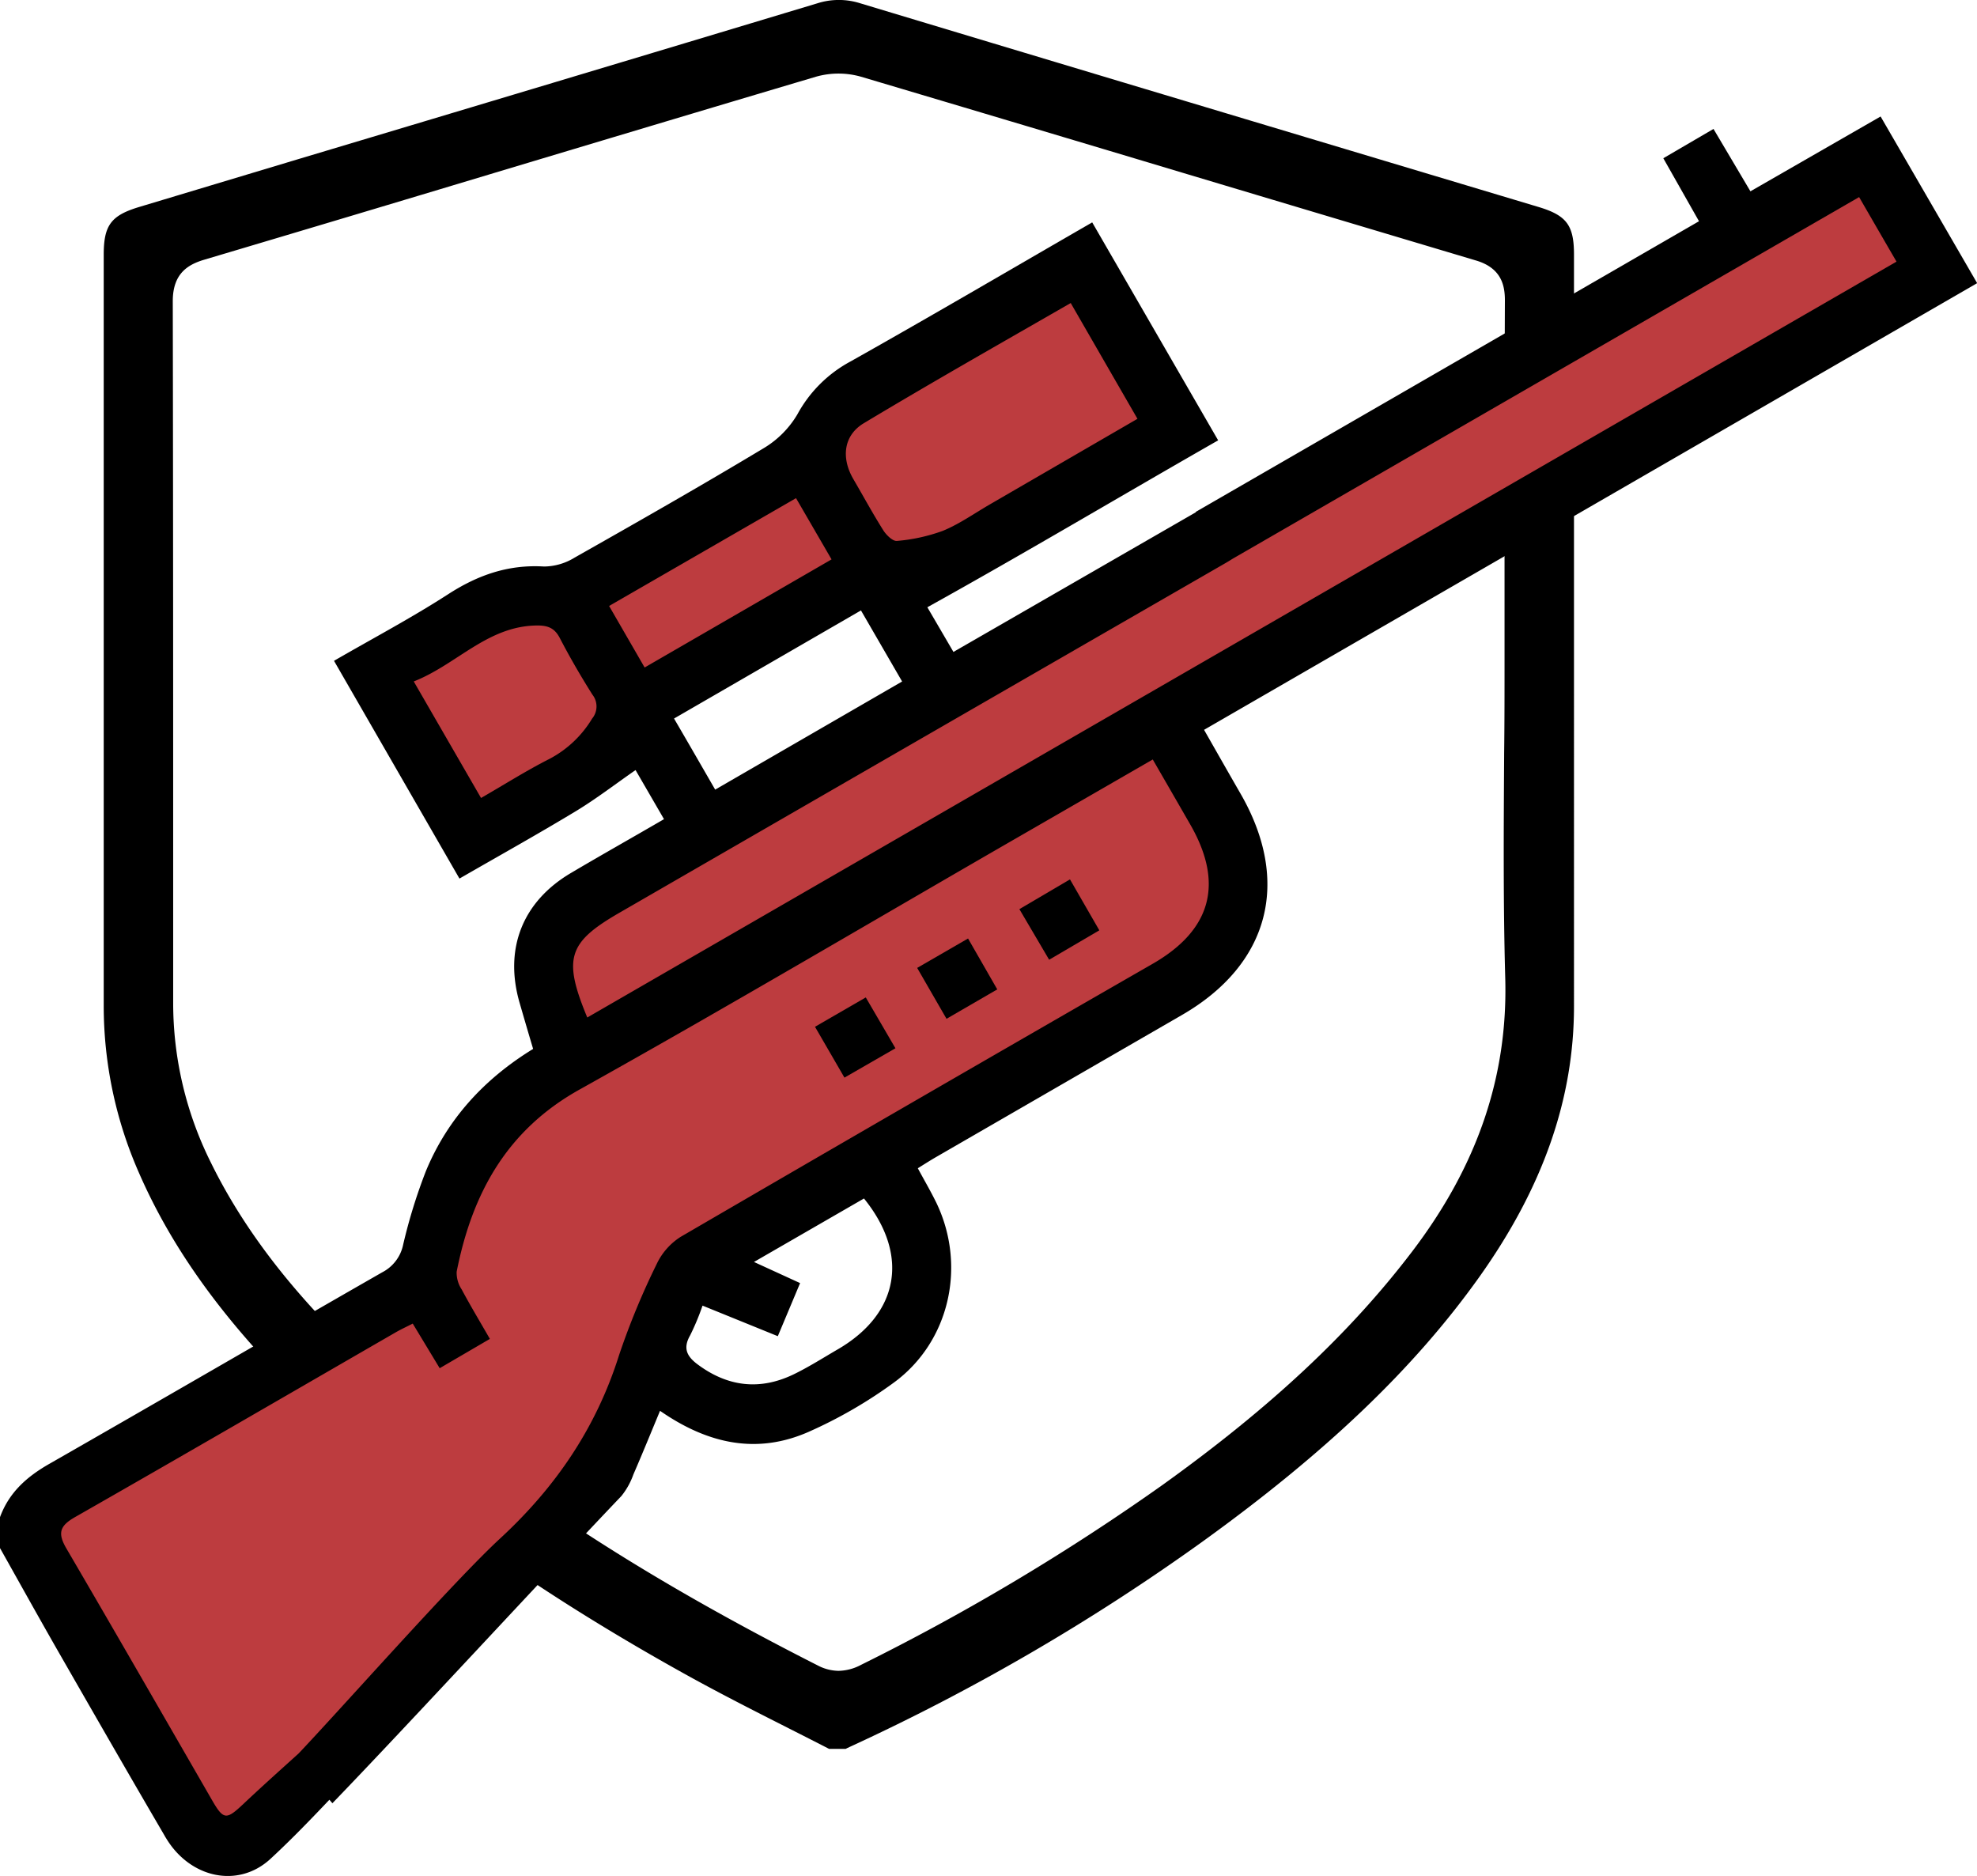
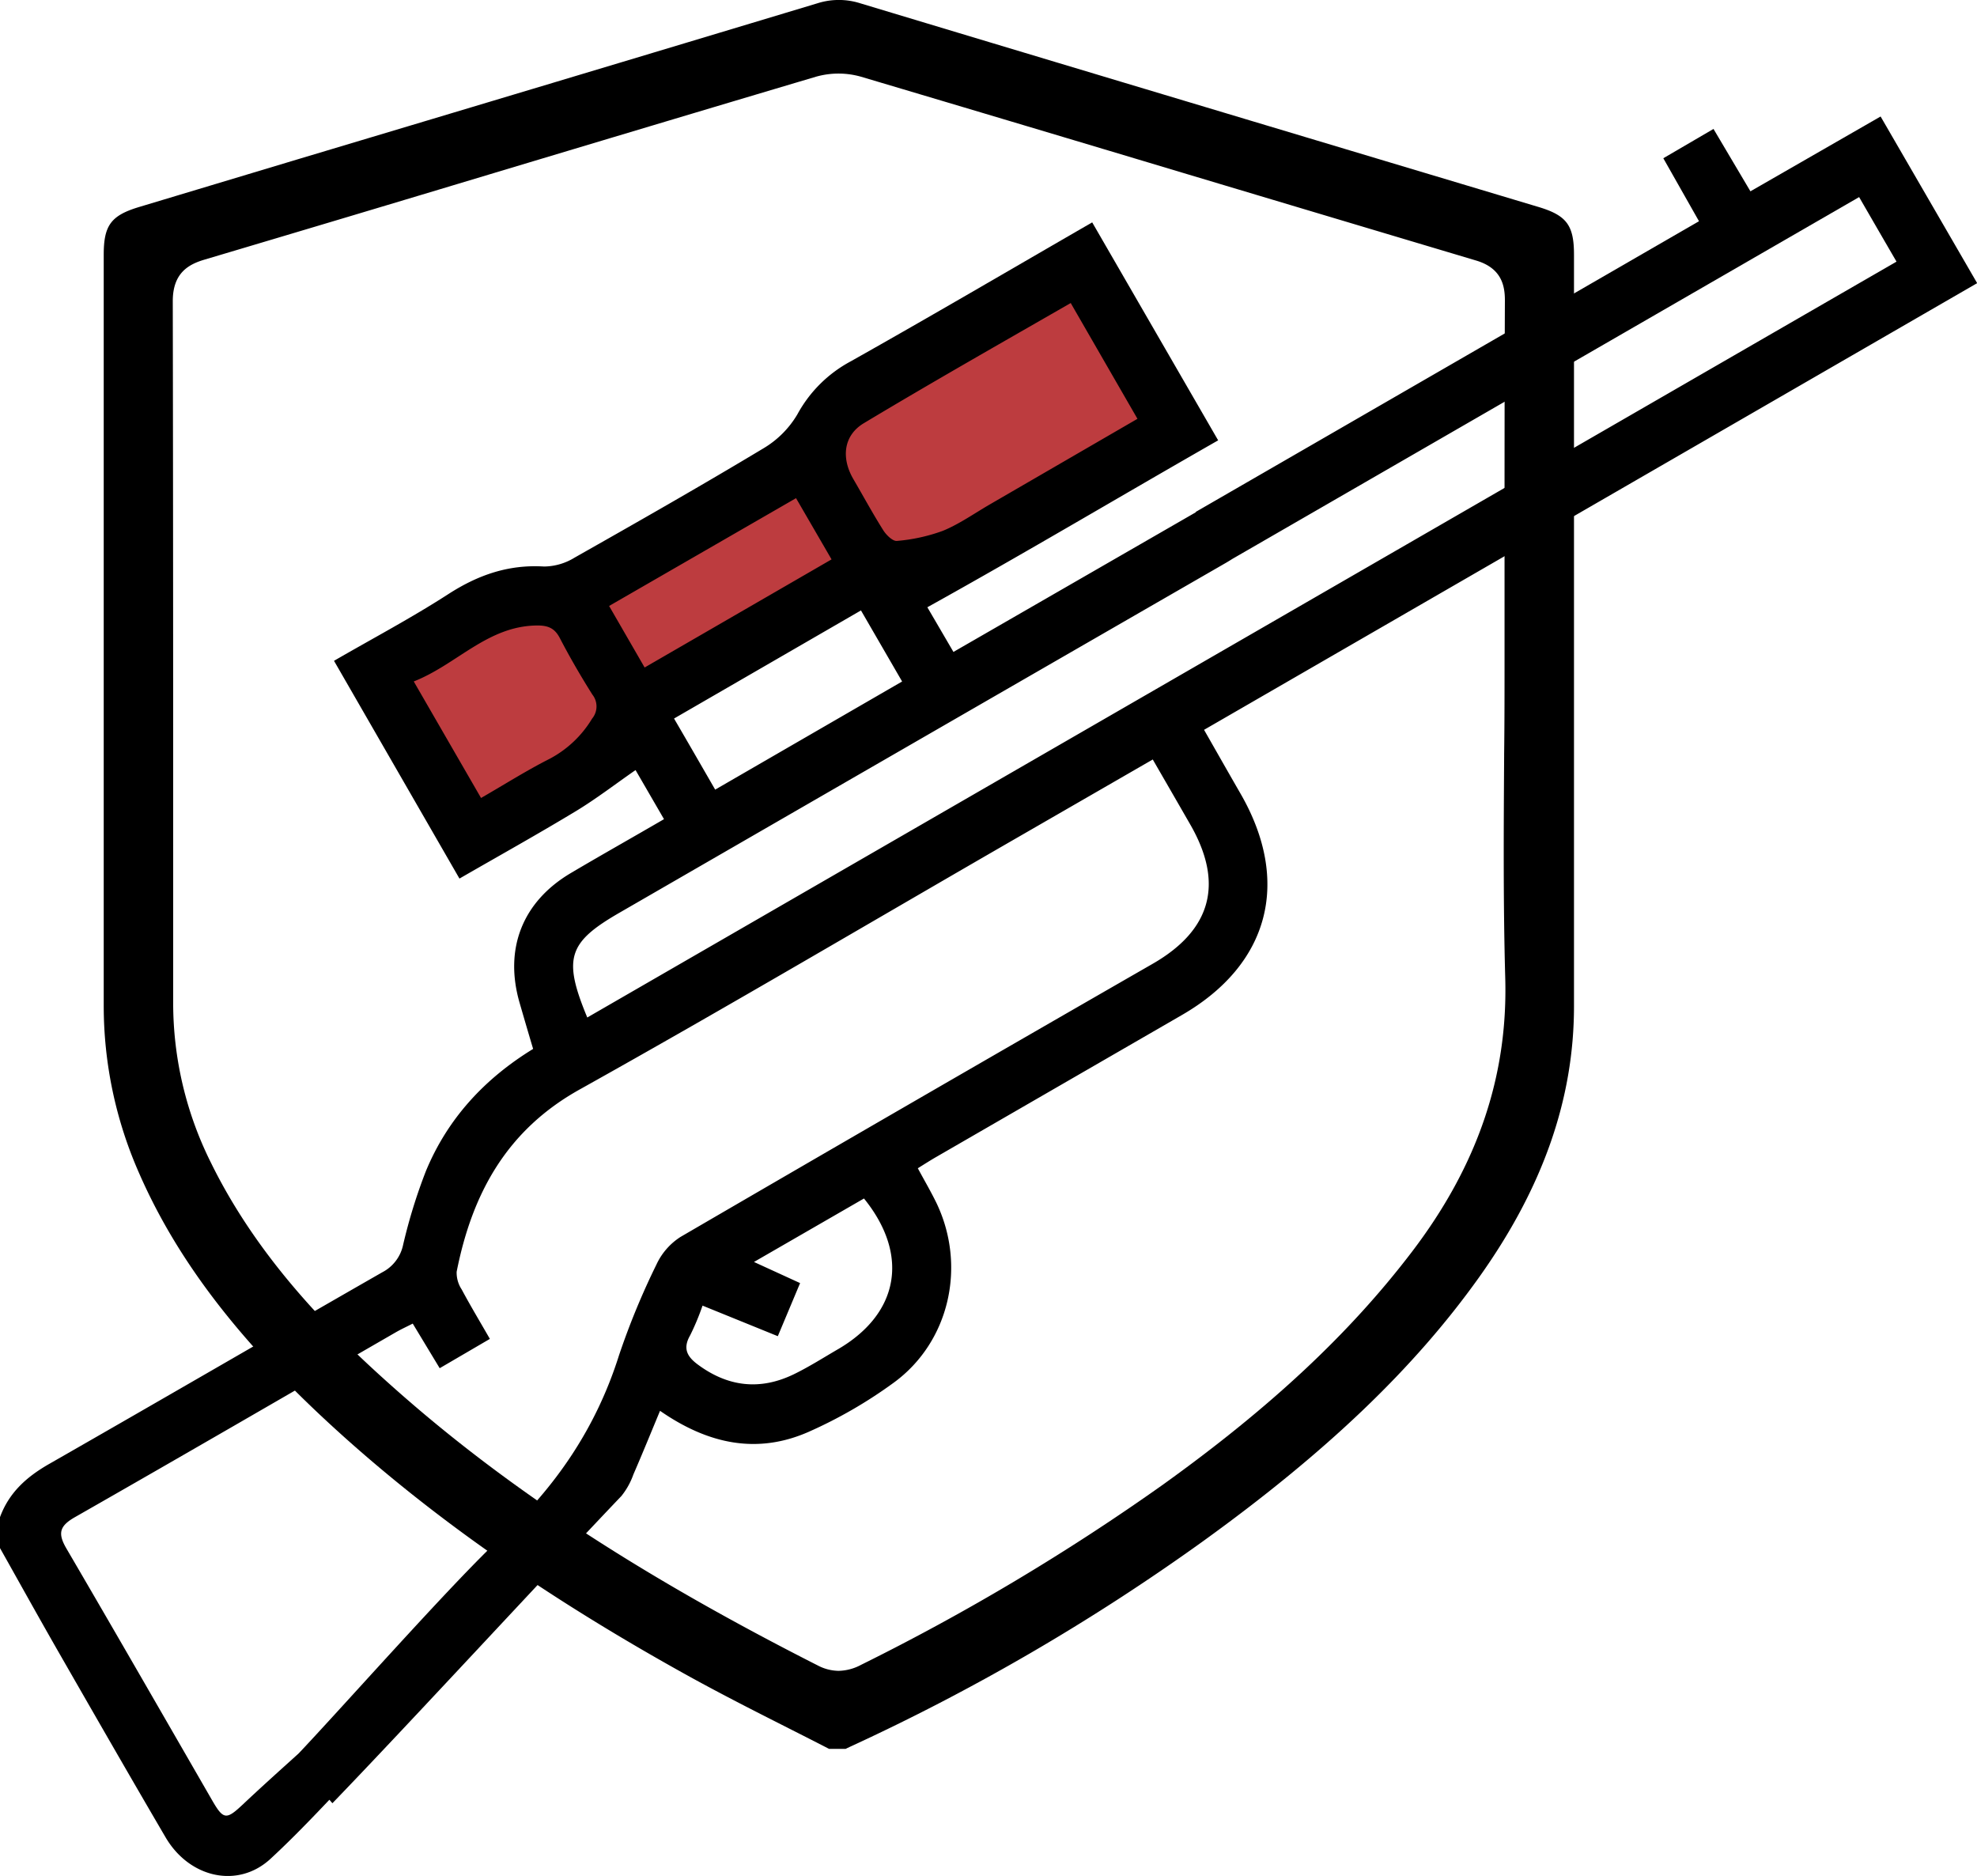
<svg xmlns="http://www.w3.org/2000/svg" viewBox="0 0 393.97 373.79">
  <defs>
    <style>.cls-1{fill:#bd3c3f;}</style>
  </defs>
  <g id="Layer_2" data-name="Layer 2">
    <g id="Layer_1-2" data-name="Layer 1">
      <path d="M294.77,254.47c12.71-17.85,18.89-35.52,18.89-54V50.75c0-5.87-1.46-7.83-7.1-9.52L275,31.77C241.15,21.62,206.14,11.12,171.41.65a14.09,14.09,0,0,0-8.5,0c-34.78,10.48-71.17,21.39-103.28,31L27.77,41.23c-5.64,1.69-7.1,3.65-7.1,9.52v5.73q0,72,0,144a82.53,82.53,0,0,0,6.93,33c7.58,17.47,20,33.72,39.07,51.12,19.56,17.85,42.74,34,70.85,49.53,6.38,3.51,13,6.88,19.44,10.13l.13.07c2.71,1.37,5.43,2.75,8.13,4.14h3.3l.37-.19a424.27,424.27,0,0,0,70.7-41.08C264.28,289.4,281.81,272.66,294.77,254.47ZM171.54,331.75a9.82,9.82,0,0,1-4.43,1.17,9.14,9.14,0,0,1-4.18-1.09c-34.81-17.65-61.3-34.92-83.37-54.35C67.22,266.62,51.79,251.59,42,231.6A71.21,71.21,0,0,1,34.51,200V185.31c0-41.07,0-83.54-.08-125.31,0-5.62,3.16-7.32,6.26-8.25q29-8.62,57.9-17.32c20.89-6.27,42.49-12.75,64-19.14a16.39,16.39,0,0,1,9,0c21.93,6.52,44,13.11,65.26,19.49q28.65,8.58,57.3,17.13c5.11,1.52,5.75,5.05,5.74,8-.08,18.76-.07,38.28-.07,55.5v16c0,6.3,0,12.6-.08,18.9v.43c-.09,14.51-.19,29.46.22,44.12.55,19.59-5.54,37.45-18.62,54.6-12.36,16.21-28.09,30.92-49.52,46.31A446.3,446.3,0,0,1,171.54,331.75Z" />
      <polygon class="cls-1" points="150.42 126.82 127.81 139.46 126.65 153.39 96.77 165.84 74.16 134.8 95 121.61 116.72 116.08 162.41 87.8 173.47 74.94 216.04 52.77 232.89 82.04 186.78 116.08 170.43 116.08 150.42 126.82" />
-       <polygon class="cls-1" points="231.56 146.33 247.08 169.83 241.76 188.9 136.76 254.07 118.87 293.98 51.54 365.81 33.01 366.1 6.76 306.39 12.97 296.19 87.02 249.64 95 222.59 113.62 210.62 109.18 186.98 124.7 173.78 369.9 31.94 385.42 54.55 231.56 146.33" />
      <g id="_9rdlw1" data-name="9rdlw1">
        <path d="M0,302.3c1.81-4.93,5.34-8.07,9.88-10.65C32,279,54.05,266.18,76.17,253.51A8,8,0,0,0,80.34,248a107.49,107.49,0,0,1,4.53-14.65C89.15,223,96.45,215,106.24,209c-.9-3-1.8-6.09-2.68-9.13-3.15-10.81.55-20.24,10.26-25.95,6-3.55,12.14-7,18.5-10.7l-5.67-9.78c-4.09,2.84-7.85,5.74-11.88,8.18-7.54,4.56-15.23,8.84-23.21,13.44l-25-43.39c7.78-4.5,15.47-8.57,22.75-13.27,5.93-3.83,12-5.95,19.1-5.52a11.8,11.8,0,0,0,6.09-1.77c12.6-7.13,25.18-14.29,37.59-21.75a19.29,19.29,0,0,0,6.81-6.8A26.1,26.1,0,0,1,169.53,72c16-9,31.77-18.25,48.12-27.69l25.1,43.43C223.42,98.78,204.6,110,184.8,121L190,129.9l52.07-30,5.79,10c-1.28.81-2.42,1.59-3.6,2.27Q183.82,147,123.4,181.89c-10.21,5.9-11.25,9.08-6.37,20.85L377.93,52.13c-2.56-4.4-4.92-8.48-7.45-12.86L244.22,112.15,238.28,102c28.85-16.65,71.37-41.21,100.29-57.92l-7.11-12.55,10-5.84,7.36,12.43,25.94-14.91L394,56.42l-154.06,89c2.49,4.36,4.86,8.54,7.26,12.7,10.12,17.55,5.75,34.07-11.68,44.13l-49.25,28.45c-1.09.64-2.15,1.32-3.37,2.08,1.31,2.43,2.6,4.63,3.71,6.91,6,12.51,2.66,27.69-8.56,35.85a91.7,91.7,0,0,1-16.93,9.77c-10.24,4.5-20,2.46-29.59-4.2-1.81,4.35-3.51,8.54-5.31,12.68a14.6,14.6,0,0,1-2.4,4.31c-14.08,14.74-43,46.11-57.58,61.2l-7.68-8.92c8.46-8.81,31.72-35.19,41.13-43.86,11.1-10.25,19.13-22.08,23.67-36.49a148.22,148.22,0,0,1,7.47-18.1,13,13,0,0,1,4.8-5.48q47-27.36,94.14-54.45c11.69-6.75,14.15-16.06,7.39-27.77-2.42-4.21-4.85-8.42-7.44-12.9L204.28,166c-29.52,17-58.85,34.38-88.62,51C101,225.11,94.09,237.79,91,253.4a6.06,6.06,0,0,0,1,3.52c1.74,3.25,3.64,6.41,5.62,9.86l-10,5.84-5.37-8.89c-1.19.61-2.31,1.12-3.37,1.73-21.3,12.29-42.57,24.65-63.93,36.83-3.09,1.76-3.49,3.23-1.7,6.28C23,325.25,32.63,342,42.31,358.78c2.24,3.88,2.83,3.83,6.17.68,5.41-5.09,11-10,16.67-15.19l6.91,7.62c-5.76,5.92-11.68,12.51-18.16,18.49S37.76,374.21,33,366.1c-7.25-12.38-14.39-24.83-21.53-37.27C7.6,322.07,3.82,315.25,0,308.46ZM213.37,60.38c-13.91,8-27.69,15.81-41.24,23.95-4.06,2.44-4.51,6.93-2.1,11.09,2,3.43,3.89,6.91,6,10.26.6.94,1.88,2.19,2.71,2.1a35.15,35.15,0,0,0,9.12-2c3.28-1.34,6.25-3.45,9.35-5.25l29.46-17.08C222.2,75.7,217.88,68.21,213.37,60.38ZM95.86,159c4.83-2.78,9.14-5.52,13.68-7.81a21.66,21.66,0,0,0,8.45-8,3.8,3.8,0,0,0,.05-4.8c-2.31-3.67-4.5-7.44-6.5-11.29-1.05-2-2.41-2.49-4.57-2.47-9.84.11-15.94,7.78-24.52,11.15Zm76.3,79.81-21.91,12.64,9.19,4.21L155,266.24l-15-6.09a49.44,49.44,0,0,1-2.47,5.92c-1.47,2.56-.67,4.18,1.49,5.79,6,4.47,12.39,5.22,19.1,2,3.1-1.5,6-3.36,9-5.1C179.18,261.66,181.25,250,172.16,238.79Zm-29.65-81.47,37.26-21.55-8.2-14.16-37.25,21.54C137.14,148,139.69,152.43,142.51,157.32Zm-21.13-36.6L128.46,133l37.25-21.54-7.08-12.2Z" />
-         <path d="M192.91,187l5.82,10.14L188.62,203l-5.85-10.14Z" />
-         <path d="M168.28,214.72l-5.87-10.13,10.12-5.85,5.91,10.13Z" />
-         <path d="M213.22,175.22c2,3.46,3.82,6.63,5.85,10.15l-10,5.86c-2-3.43-3.88-6.58-5.93-10.08Z" />
      </g>
    </g>
  </g>
</svg>